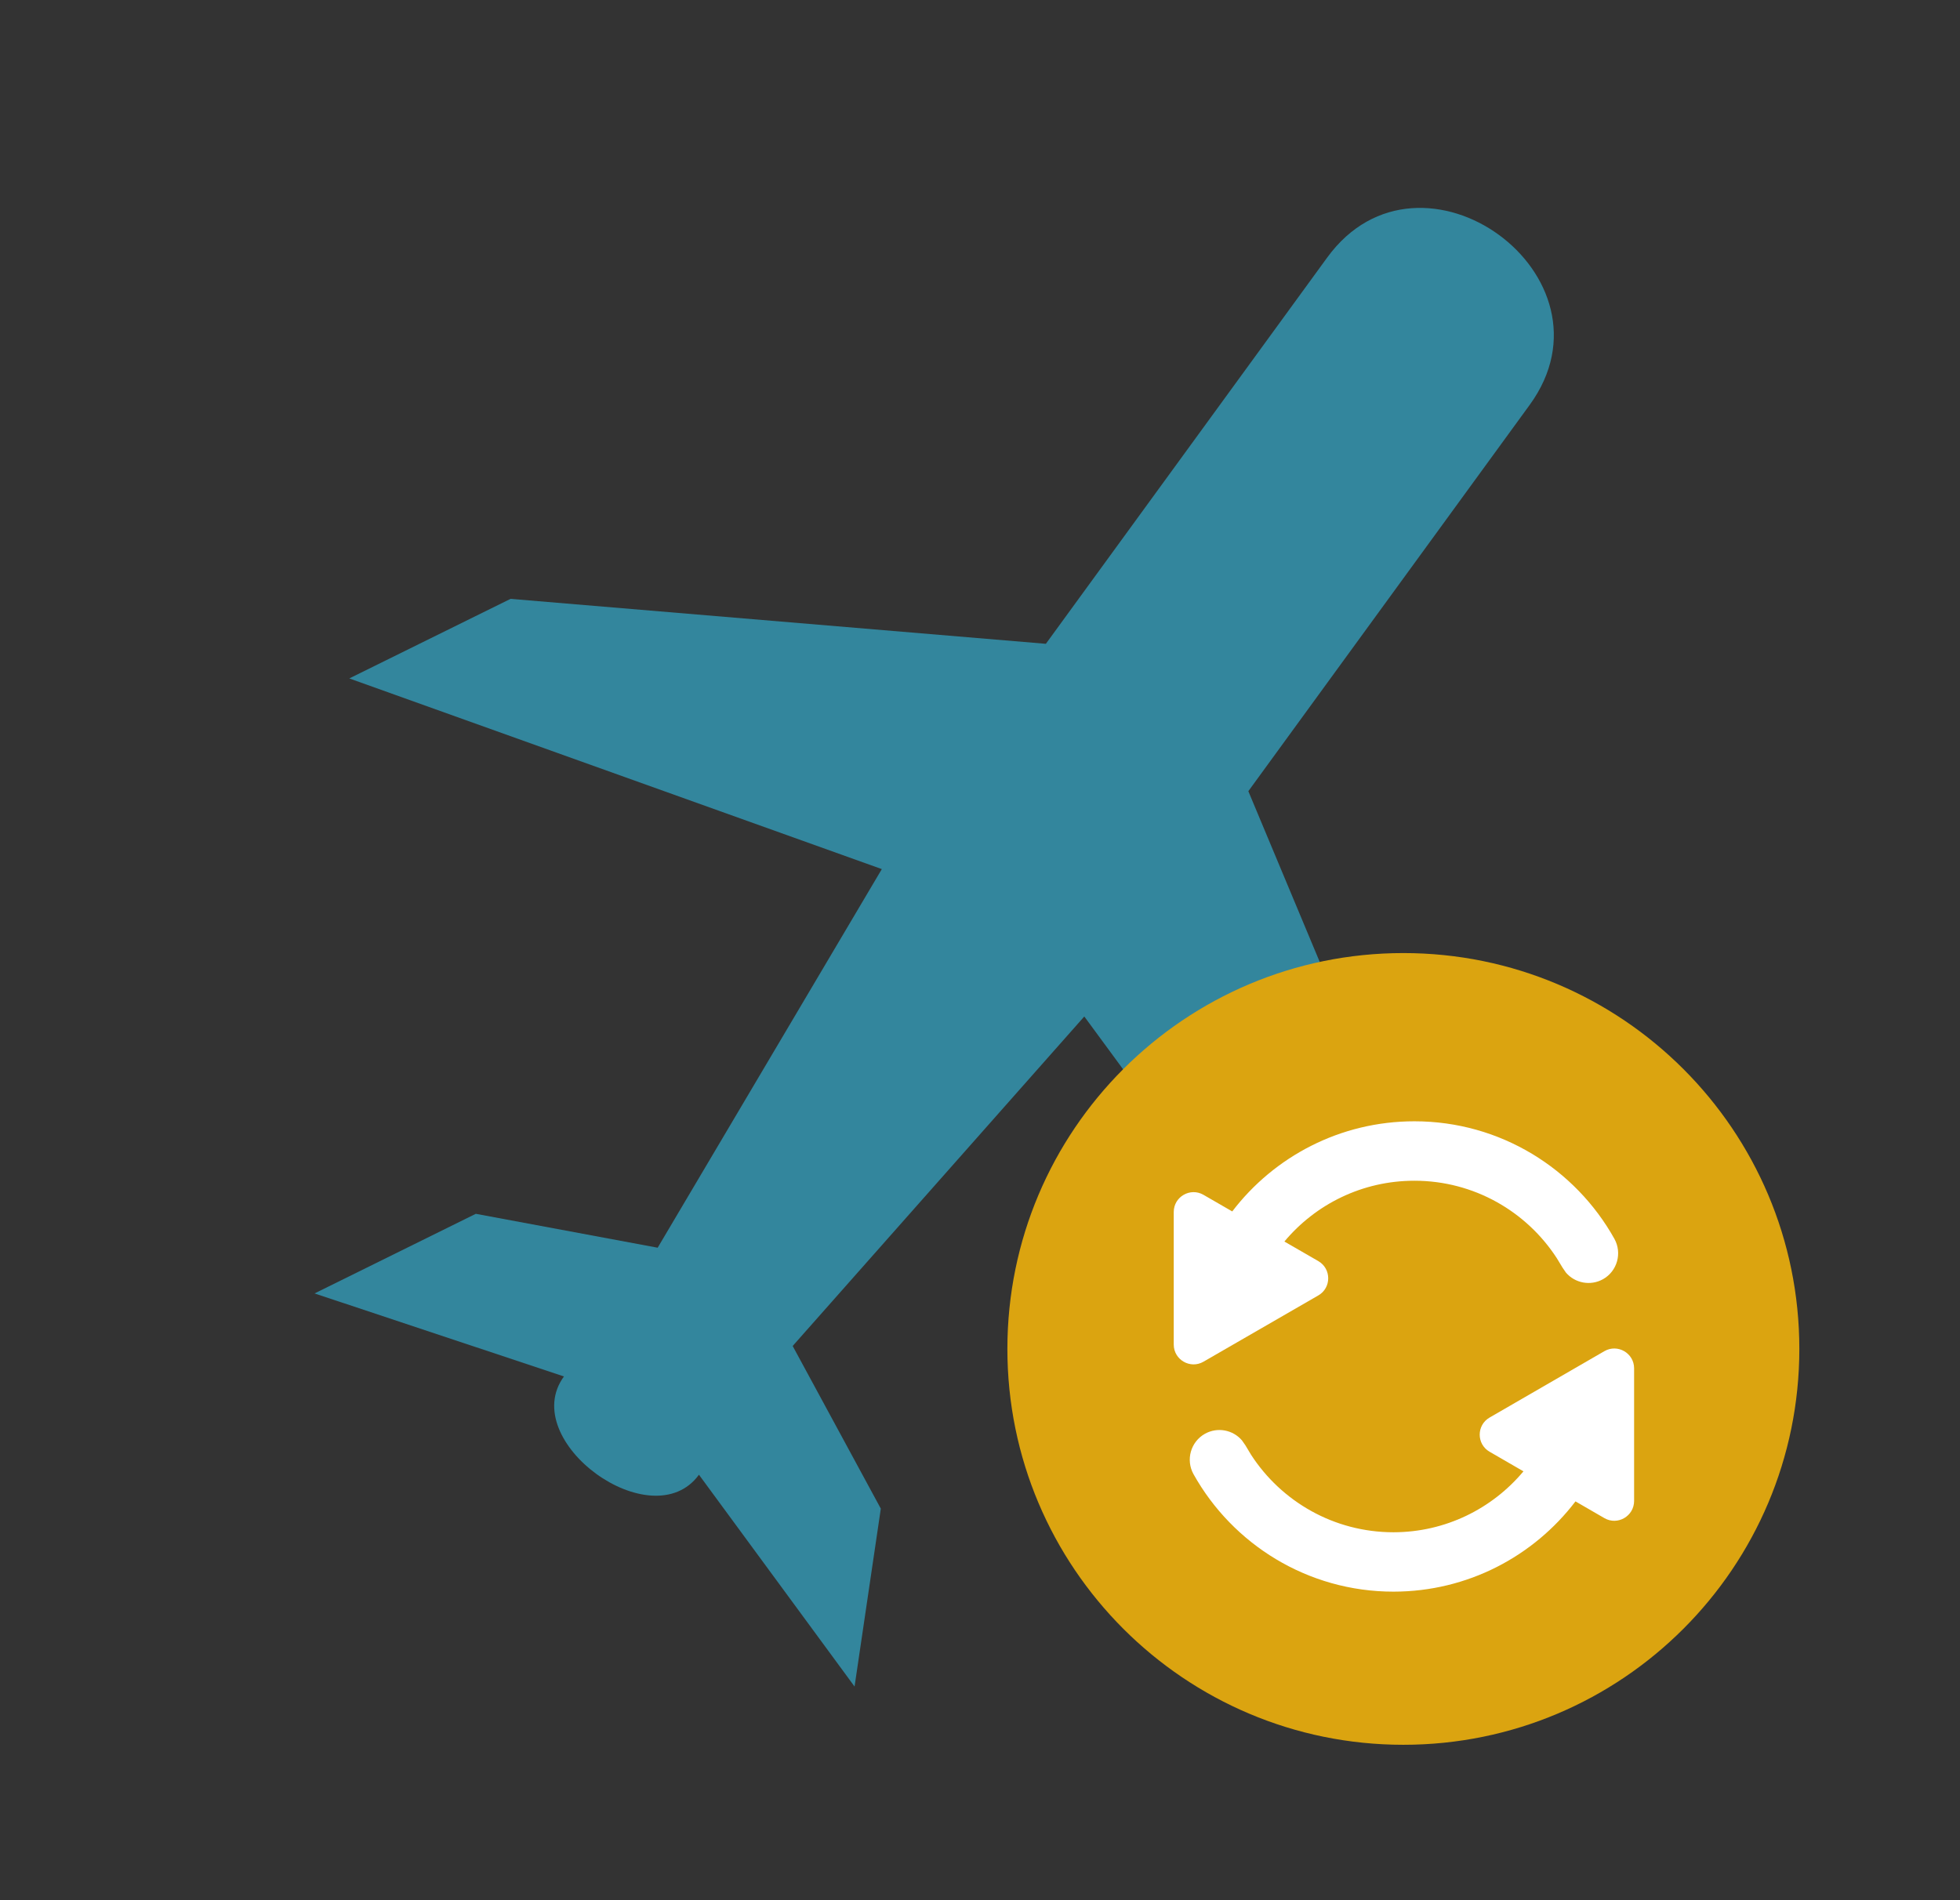
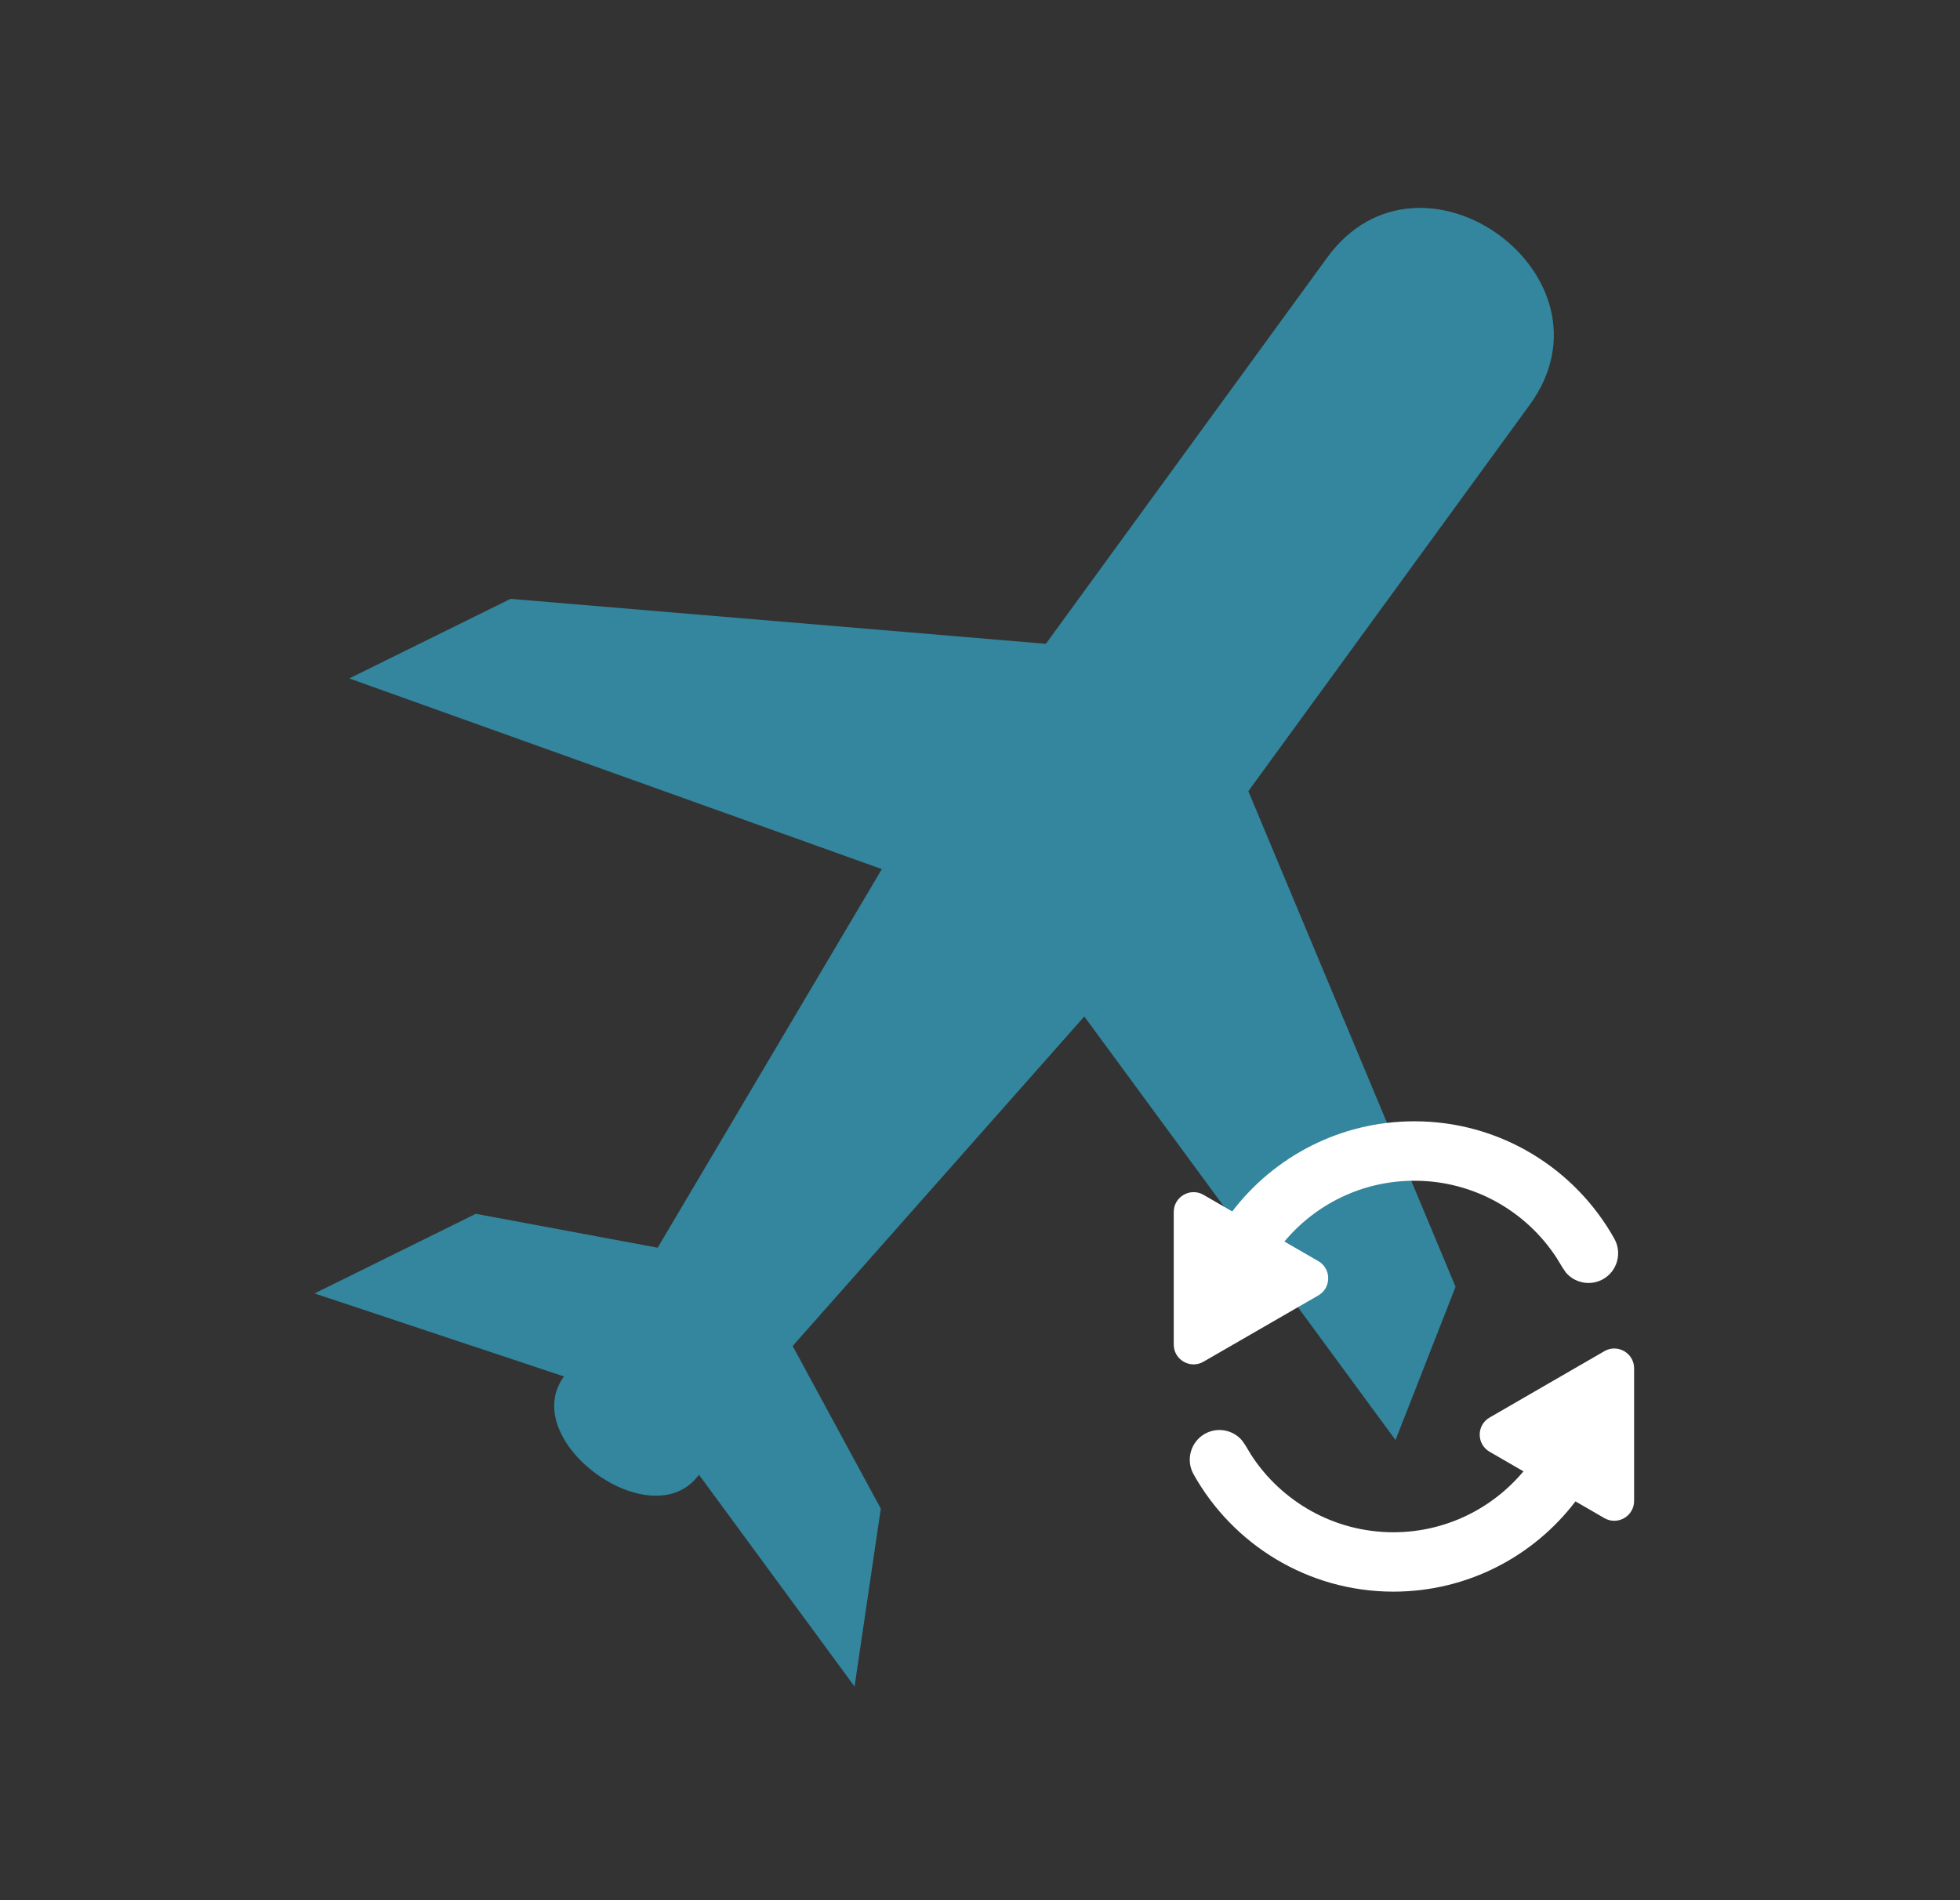
<svg xmlns="http://www.w3.org/2000/svg" width="33" height="32" viewBox="0 0 33 32" fill="none">
  <rect x="0" y="0" width="33" height="32" fill="#333333" stroke="none" />
  <path d="M14.847 14.636L5.881 11.425L8.596 10.085L17.609 10.842L22.345 4.338C23.923 2.17 27.333 4.652 25.754 6.82L21.018 13.324L24.507 21.67L23.496 24.251L18.256 17.118L13.346 22.667L14.83 25.406L14.388 28.402L11.768 24.835C10.978 25.919 8.705 24.264 9.495 23.18L5.296 21.782L8.011 20.441L11.073 21.012L14.847 14.636Z" fill="#33869D" />
-   <path d="M30.295 22.716C30.295 26.398 27.31 29.383 23.628 29.383C19.946 29.383 16.961 26.398 16.961 22.716C16.961 19.035 19.946 16.05 23.628 16.05C27.31 16.05 30.295 19.035 30.295 22.716Z" fill="#DBA410" />
  <path d="M23.814 18.883C25.262 18.883 26.523 19.683 27.181 20.862C27.315 21.103 27.229 21.409 26.988 21.543C26.777 21.66 26.517 21.608 26.366 21.432L26.309 21.349L26.212 21.189C25.703 20.403 24.818 19.884 23.814 19.884C22.935 19.884 22.149 20.281 21.625 20.908L22.197 21.238C22.418 21.367 22.418 21.687 22.197 21.815L20.262 22.932C20.04 23.06 19.762 22.899 19.762 22.643V20.41C19.762 20.154 20.04 19.993 20.262 20.121L20.747 20.401C21.451 19.479 22.563 18.883 23.814 18.883Z" fill="white" />
  <path d="M27.013 22.754C27.235 22.626 27.513 22.787 27.513 23.043V25.276C27.513 25.533 27.235 25.694 27.013 25.566L26.526 25.284C25.823 26.206 24.713 26.803 23.462 26.804C22.015 26.804 20.753 26.004 20.095 24.826C19.961 24.585 20.047 24.28 20.288 24.145C20.499 24.028 20.759 24.079 20.91 24.256L20.968 24.339L21.064 24.499C21.573 25.285 22.458 25.804 23.462 25.804C24.341 25.803 25.126 25.404 25.65 24.778L25.08 24.448C24.858 24.32 24.858 24 25.08 23.872L27.013 22.754Z" fill="white" />
</svg>